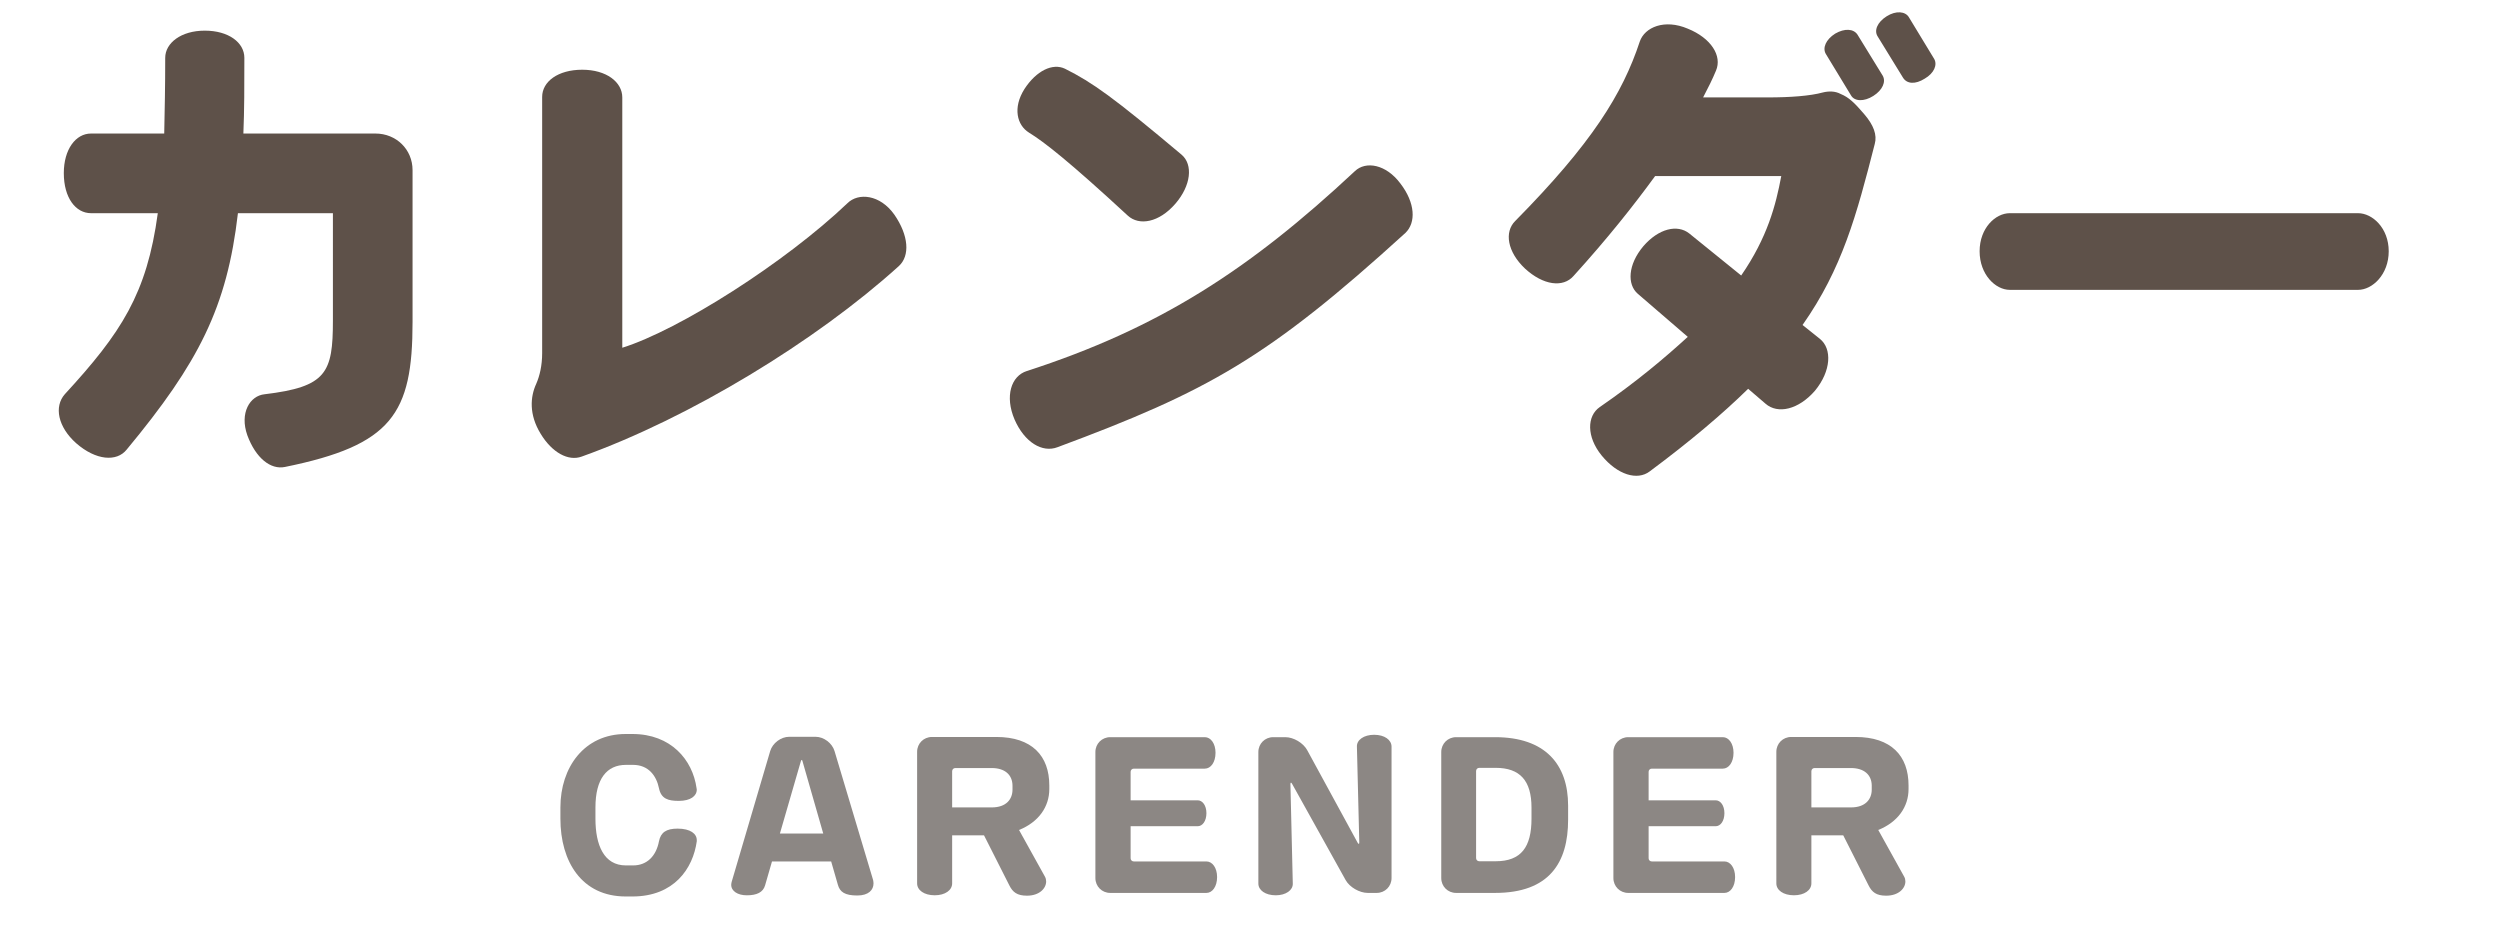
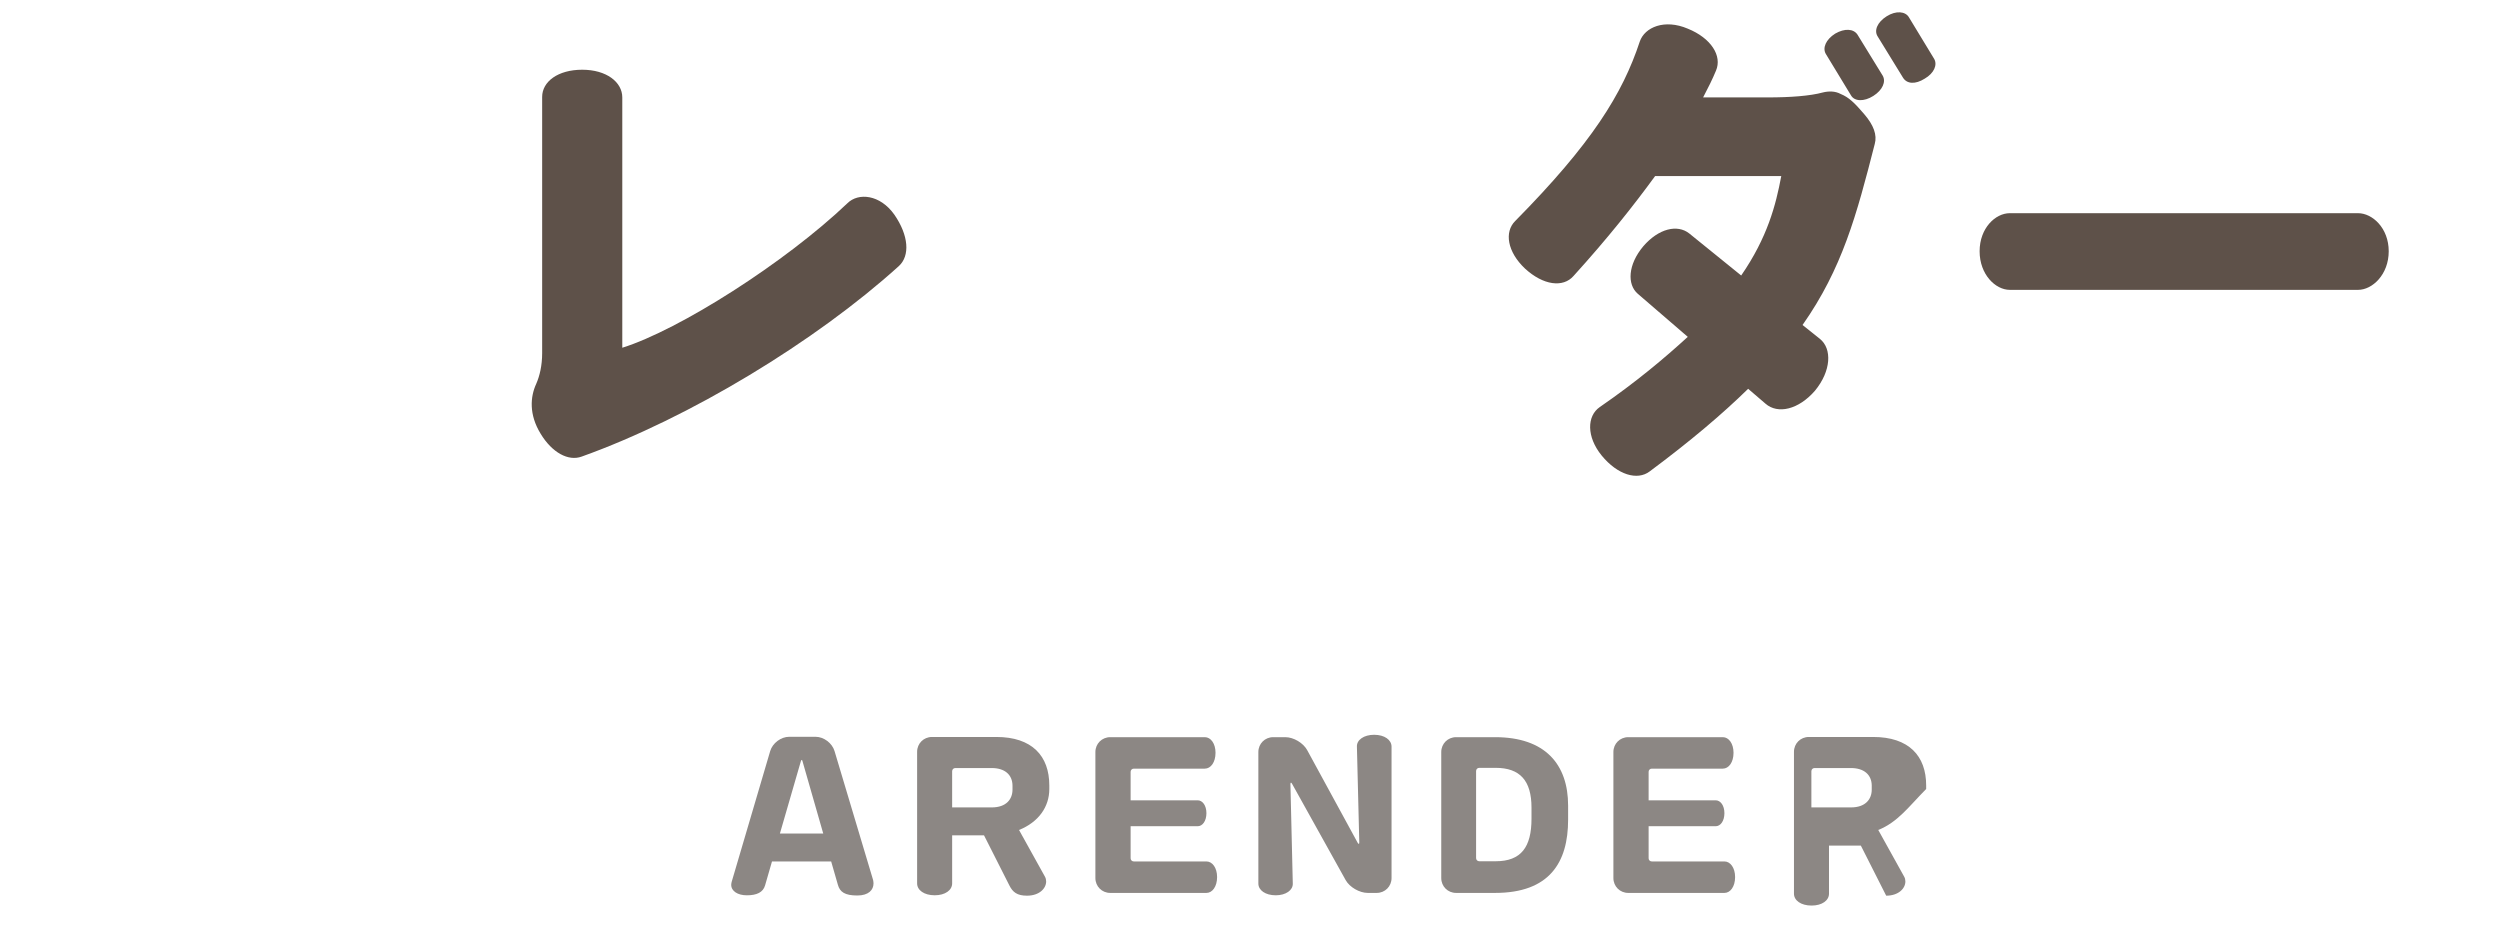
<svg xmlns="http://www.w3.org/2000/svg" version="1.1" x="0px" y="0px" viewBox="0 0 252.7 94.036" enable-background="new 0 0 252.7 94.036" xml:space="preserve">
  <g id="レイヤー_1">
</g>
  <g id="編集モード">
    <g>
      <g>
-         <path fill="#5E5149" d="M28.802,47.2c-1.45,0.3-2.95-0.9-3.801-3.2c-0.8-2.25,0.25-4,1.75-4.15c6.25-0.75,6.9-2.15,6.9-7.45     V21.549h-9.601c-1.1,9.5-3.95,15.101-11.25,23.901c-1,1.25-3.101,1.1-5.101-0.65c-1.85-1.649-2.25-3.7-1.15-4.95     c5.701-6.2,8.301-10.15,9.401-18.301H9.2c-1.55,0-2.75-1.55-2.75-4.051c0-2.399,1.2-4,2.75-4h7.4c0.05-2.3,0.1-4.8,0.1-7.65     c0-1.5,1.6-2.75,4-2.75c2.4,0,4,1.2,4,2.75c0,2.8,0,5.301-0.1,7.65h13.351c2.1,0,3.75,1.601,3.75,3.7v15.351     C41.702,41.85,39.602,45,28.802,47.2z" />
        <path fill="#5E5149" d="M58.801,46.15c-1.351,0.5-3-0.4-4.15-2.301c-1.2-1.95-1.05-3.75-0.45-5.05c0.35-0.8,0.6-1.851,0.6-3.101     V9.798c0-1.55,1.6-2.75,4.05-2.75s4.05,1.25,4.05,2.8v25.302c5.75-1.8,16.451-8.601,22.751-14.601c1.1-1.101,3.3-0.9,4.75,1.149     c1.45,2.101,1.6,4.15,0.45,5.201C82.452,34.499,69.701,42.25,58.801,46.15z" />
-         <path fill="#5E5149" d="M106.9,45.2c-1.55,0.6-3.35-0.5-4.35-2.801c-1-2.35-0.35-4.399,1.25-4.899     c13.301-4.301,22.452-10.201,33.152-20.201c1.1-1.051,3.15-0.7,4.601,1.25c1.5,1.95,1.6,3.95,0.5,5     C128.152,36.199,122.102,39.55,106.9,45.2z M118.801,20.599c-1.65,1.9-3.65,2.25-4.8,1.2c-5.9-5.45-8.451-7.45-10.001-8.4     c-1.2-0.75-1.65-2.5-0.45-4.4c1.2-1.851,2.85-2.65,4.1-2.051c2.8,1.4,4.9,2.9,11.801,8.701     C120.602,16.648,120.401,18.748,118.801,20.599z" />
        <path fill="#5E5149" d="M182.202,32.85l1.75,1.399c1.25,1,1.15,3.251-0.5,5.251c-1.65,1.899-3.75,2.399-5,1.3l-1.75-1.5     c-2.6,2.55-5.85,5.3-9.951,8.351c-1.25,0.95-3.25,0.35-4.851-1.601c-1.55-1.899-1.5-4-0.2-4.9c3.7-2.55,6.55-4.95,8.9-7.1     l-5.05-4.351c-1.1-0.95-1-2.95,0.55-4.801c1.551-1.8,3.45-2.25,4.65-1.3l5.25,4.25c2.65-3.85,3.5-7.1,4.05-10.05h-12.751     c-2.15,2.95-4.8,6.3-8.25,10.101c-1.05,1.199-3.051,0.949-4.9-0.75c-1.8-1.7-2.101-3.7-1-4.801     c7.75-7.851,10.851-12.851,12.601-18.151c0.5-1.45,2.5-2.3,4.85-1.3c2.35,0.95,3.5,2.75,2.85,4.25c-0.35,0.851-0.8,1.75-1.3,2.7     h6.5c2.351,0,4.301-0.149,5.601-0.5c0.6-0.149,1.25-0.149,1.8,0.15c0.85,0.35,1.4,0.899,2.35,2c1,1.15,1.35,2.15,1.1,3.05     C187.652,21.799,186.202,27.149,182.202,32.85z M189.353,9.698c-0.95,0.6-1.9,0.55-2.25-0.051l-2.551-4.2     c-0.35-0.6,0-1.45,0.95-2.05c0.95-0.55,1.851-0.5,2.25,0.1l2.551,4.15C190.652,8.248,190.303,9.098,189.353,9.698z      M194.553,7.948c-0.95,0.6-1.8,0.55-2.2-0.101l-2.55-4.15c-0.4-0.6-0.05-1.45,0.9-2.05c0.95-0.6,1.9-0.5,2.25,0.1l2.55,4.2     C195.853,6.548,195.503,7.397,194.553,7.948z" />
        <path fill="#5E5149" d="M238.353,29.299H203.15c-1.45,0-3.05-1.55-3.05-3.9c0-2.35,1.6-3.85,3.05-3.85h35.202     c1.45,0,3.1,1.5,3.1,3.85C241.452,27.749,239.803,29.299,238.353,29.299z" />
      </g>
      <g>
-         <path fill="#8C8784" d="M63.928,90.616h-0.68c-4.441,0-6.602-3.521-6.602-7.861v-1.141c0-4.041,2.4-7.421,6.602-7.421h0.68     c3.881,0,6.082,2.6,6.481,5.48c0,0.04,0.021,0.101,0.021,0.141c0,0.64-0.62,1.14-1.821,1.14c-1.06,0-1.78-0.2-2-1.28     c-0.26-1.26-1.06-2.36-2.62-2.36h-0.721c-1.94,0-3.08,1.42-3.08,4.301v1.141c0,2.681,0.86,4.721,3.08,4.721h0.721     c1.42,0,2.34-0.96,2.62-2.44c0.18-0.9,0.74-1.28,1.881-1.28c1.3,0,1.94,0.521,1.94,1.16v0.12     C70.049,87.796,68.129,90.616,63.928,90.616z" />
        <path fill="#8C8784" d="M86.655,90.517c-1.261,0-1.761-0.36-1.961-1.08l-0.68-2.361h-5.981l-0.7,2.421c-0.2,0.7-0.84,1-1.841,1     c-0.92,0-1.58-0.42-1.58-1.06c0-0.08,0.02-0.181,0.04-0.28l3.901-13.243c0.24-0.8,1.081-1.44,1.92-1.44h2.661     c0.84,0,1.68,0.641,1.92,1.44l3.901,13.043c0.02,0.12,0.04,0.22,0.04,0.34C88.295,89.956,87.795,90.517,86.655,90.517z      M81.114,76.934c-0.02-0.08-0.04-0.12-0.08-0.12c-0.02,0-0.06,0.04-0.08,0.12l-2.121,7.321h4.381L81.114,76.934z" />
        <path fill="#8C8784" d="M103.004,83.895l2.621,4.722c0.08,0.14,0.12,0.32,0.12,0.479c0,0.7-0.68,1.44-1.94,1.44     c-1,0-1.44-0.359-1.78-1.04l-2.561-5.061h-3.221v4.86c0,0.681-0.7,1.2-1.761,1.2c-1.08,0-1.78-0.52-1.78-1.2V75.993     c0-0.84,0.66-1.5,1.5-1.5h6.501c3.621,0,5.361,1.92,5.361,4.9v0.36C106.065,81.555,104.985,83.095,103.004,83.895z      M102.344,79.434c0-1.14-0.8-1.8-2.1-1.8h-3.681c-0.181,0-0.32,0.14-0.32,0.32v3.66h4.001c1.48,0,2.1-0.84,2.1-1.8V79.434z" />
        <path fill="#8C8784" d="M121.944,90.256h-9.722c-0.84,0-1.5-0.66-1.5-1.5V76.014c0-0.841,0.66-1.501,1.5-1.501h9.562     c0.601,0,1.081,0.641,1.081,1.581c0,0.96-0.48,1.6-1.081,1.6h-7.181c-0.18,0-0.32,0.141-0.32,0.32v2.881h6.782     c0.48,0,0.88,0.52,0.88,1.3c0,0.801-0.4,1.32-0.88,1.32h-6.782v3.241c0,0.18,0.14,0.319,0.32,0.319h7.341     c0.601,0,1.08,0.641,1.08,1.581C123.024,89.616,122.545,90.256,121.944,90.256z" />
        <path fill="#8C8784" d="M139.157,90.256h-0.9c-0.84,0-1.841-0.58-2.241-1.3l-5.421-9.742c-0.04-0.08-0.08-0.1-0.1-0.1     c-0.04,0-0.06,0.04-0.06,0.14l0.24,10.062c0.021,0.66-0.7,1.18-1.72,1.18c-1.06,0-1.76-0.52-1.76-1.18V76.014     c0-0.841,0.66-1.501,1.5-1.501h1.221c0.84,0,1.82,0.58,2.22,1.32l5.101,9.362c0.04,0.08,0.08,0.1,0.1,0.1     c0.04,0,0.06-0.04,0.06-0.14l-0.24-9.702c-0.02-0.66,0.7-1.181,1.74-1.181c1.061,0,1.761,0.521,1.761,1.201v13.282     C140.657,89.596,139.997,90.256,139.157,90.256z" />
        <path fill="#8C8784" d="M151.123,90.256h-3.941c-0.84,0-1.5-0.66-1.5-1.5V76.014c0-0.841,0.66-1.501,1.5-1.501h3.941     c5.061,0,7.382,2.741,7.382,6.922v1.42C158.505,87.176,156.624,90.256,151.123,90.256z M154.804,81.635     c0-2.721-1.16-4.021-3.621-4.021h-1.66c-0.18,0-0.32,0.141-0.32,0.32v8.802c0,0.181,0.14,0.32,0.32,0.32h1.66     c2.581,0,3.621-1.44,3.621-4.301V81.635z" />
        <path fill="#8C8784" d="M174.304,90.256h-9.722c-0.84,0-1.5-0.66-1.5-1.5V76.014c0-0.841,0.66-1.501,1.5-1.501h9.562     c0.6,0,1.081,0.641,1.081,1.581c0,0.96-0.48,1.6-1.081,1.6h-7.182c-0.18,0-0.32,0.141-0.32,0.32v2.881h6.781     c0.48,0,0.88,0.52,0.88,1.3c0,0.801-0.4,1.32-0.88,1.32h-6.781v3.241c0,0.18,0.14,0.319,0.32,0.319h7.342     c0.6,0,1.08,0.641,1.08,1.581C175.384,89.616,174.904,90.256,174.304,90.256z" />
-         <path fill="#8C8784" d="M189.855,83.895l2.621,4.722c0.08,0.14,0.12,0.32,0.12,0.479c0,0.7-0.681,1.44-1.94,1.44     c-1,0-1.44-0.359-1.781-1.04l-2.561-5.061h-3.22v4.86c0,0.681-0.7,1.2-1.761,1.2c-1.08,0-1.78-0.52-1.78-1.2V75.993     c0-0.84,0.66-1.5,1.5-1.5h6.502c3.62,0,5.361,1.92,5.361,4.9v0.36C192.917,81.555,191.836,83.095,189.855,83.895z      M189.196,79.434c0-1.14-0.8-1.8-2.101-1.8h-3.681c-0.18,0-0.32,0.14-0.32,0.32v3.66h4c1.48,0,2.101-0.84,2.101-1.8V79.434z" />
+         <path fill="#8C8784" d="M189.855,83.895l2.621,4.722c0.08,0.14,0.12,0.32,0.12,0.479c0,0.7-0.681,1.44-1.94,1.44     l-2.561-5.061h-3.22v4.86c0,0.681-0.7,1.2-1.761,1.2c-1.08,0-1.78-0.52-1.78-1.2V75.993     c0-0.84,0.66-1.5,1.5-1.5h6.502c3.62,0,5.361,1.92,5.361,4.9v0.36C192.917,81.555,191.836,83.095,189.855,83.895z      M189.196,79.434c0-1.14-0.8-1.8-2.101-1.8h-3.681c-0.18,0-0.32,0.14-0.32,0.32v3.66h4c1.48,0,2.101-0.84,2.101-1.8V79.434z" />
      </g>
    </g>
  </g>
</svg>